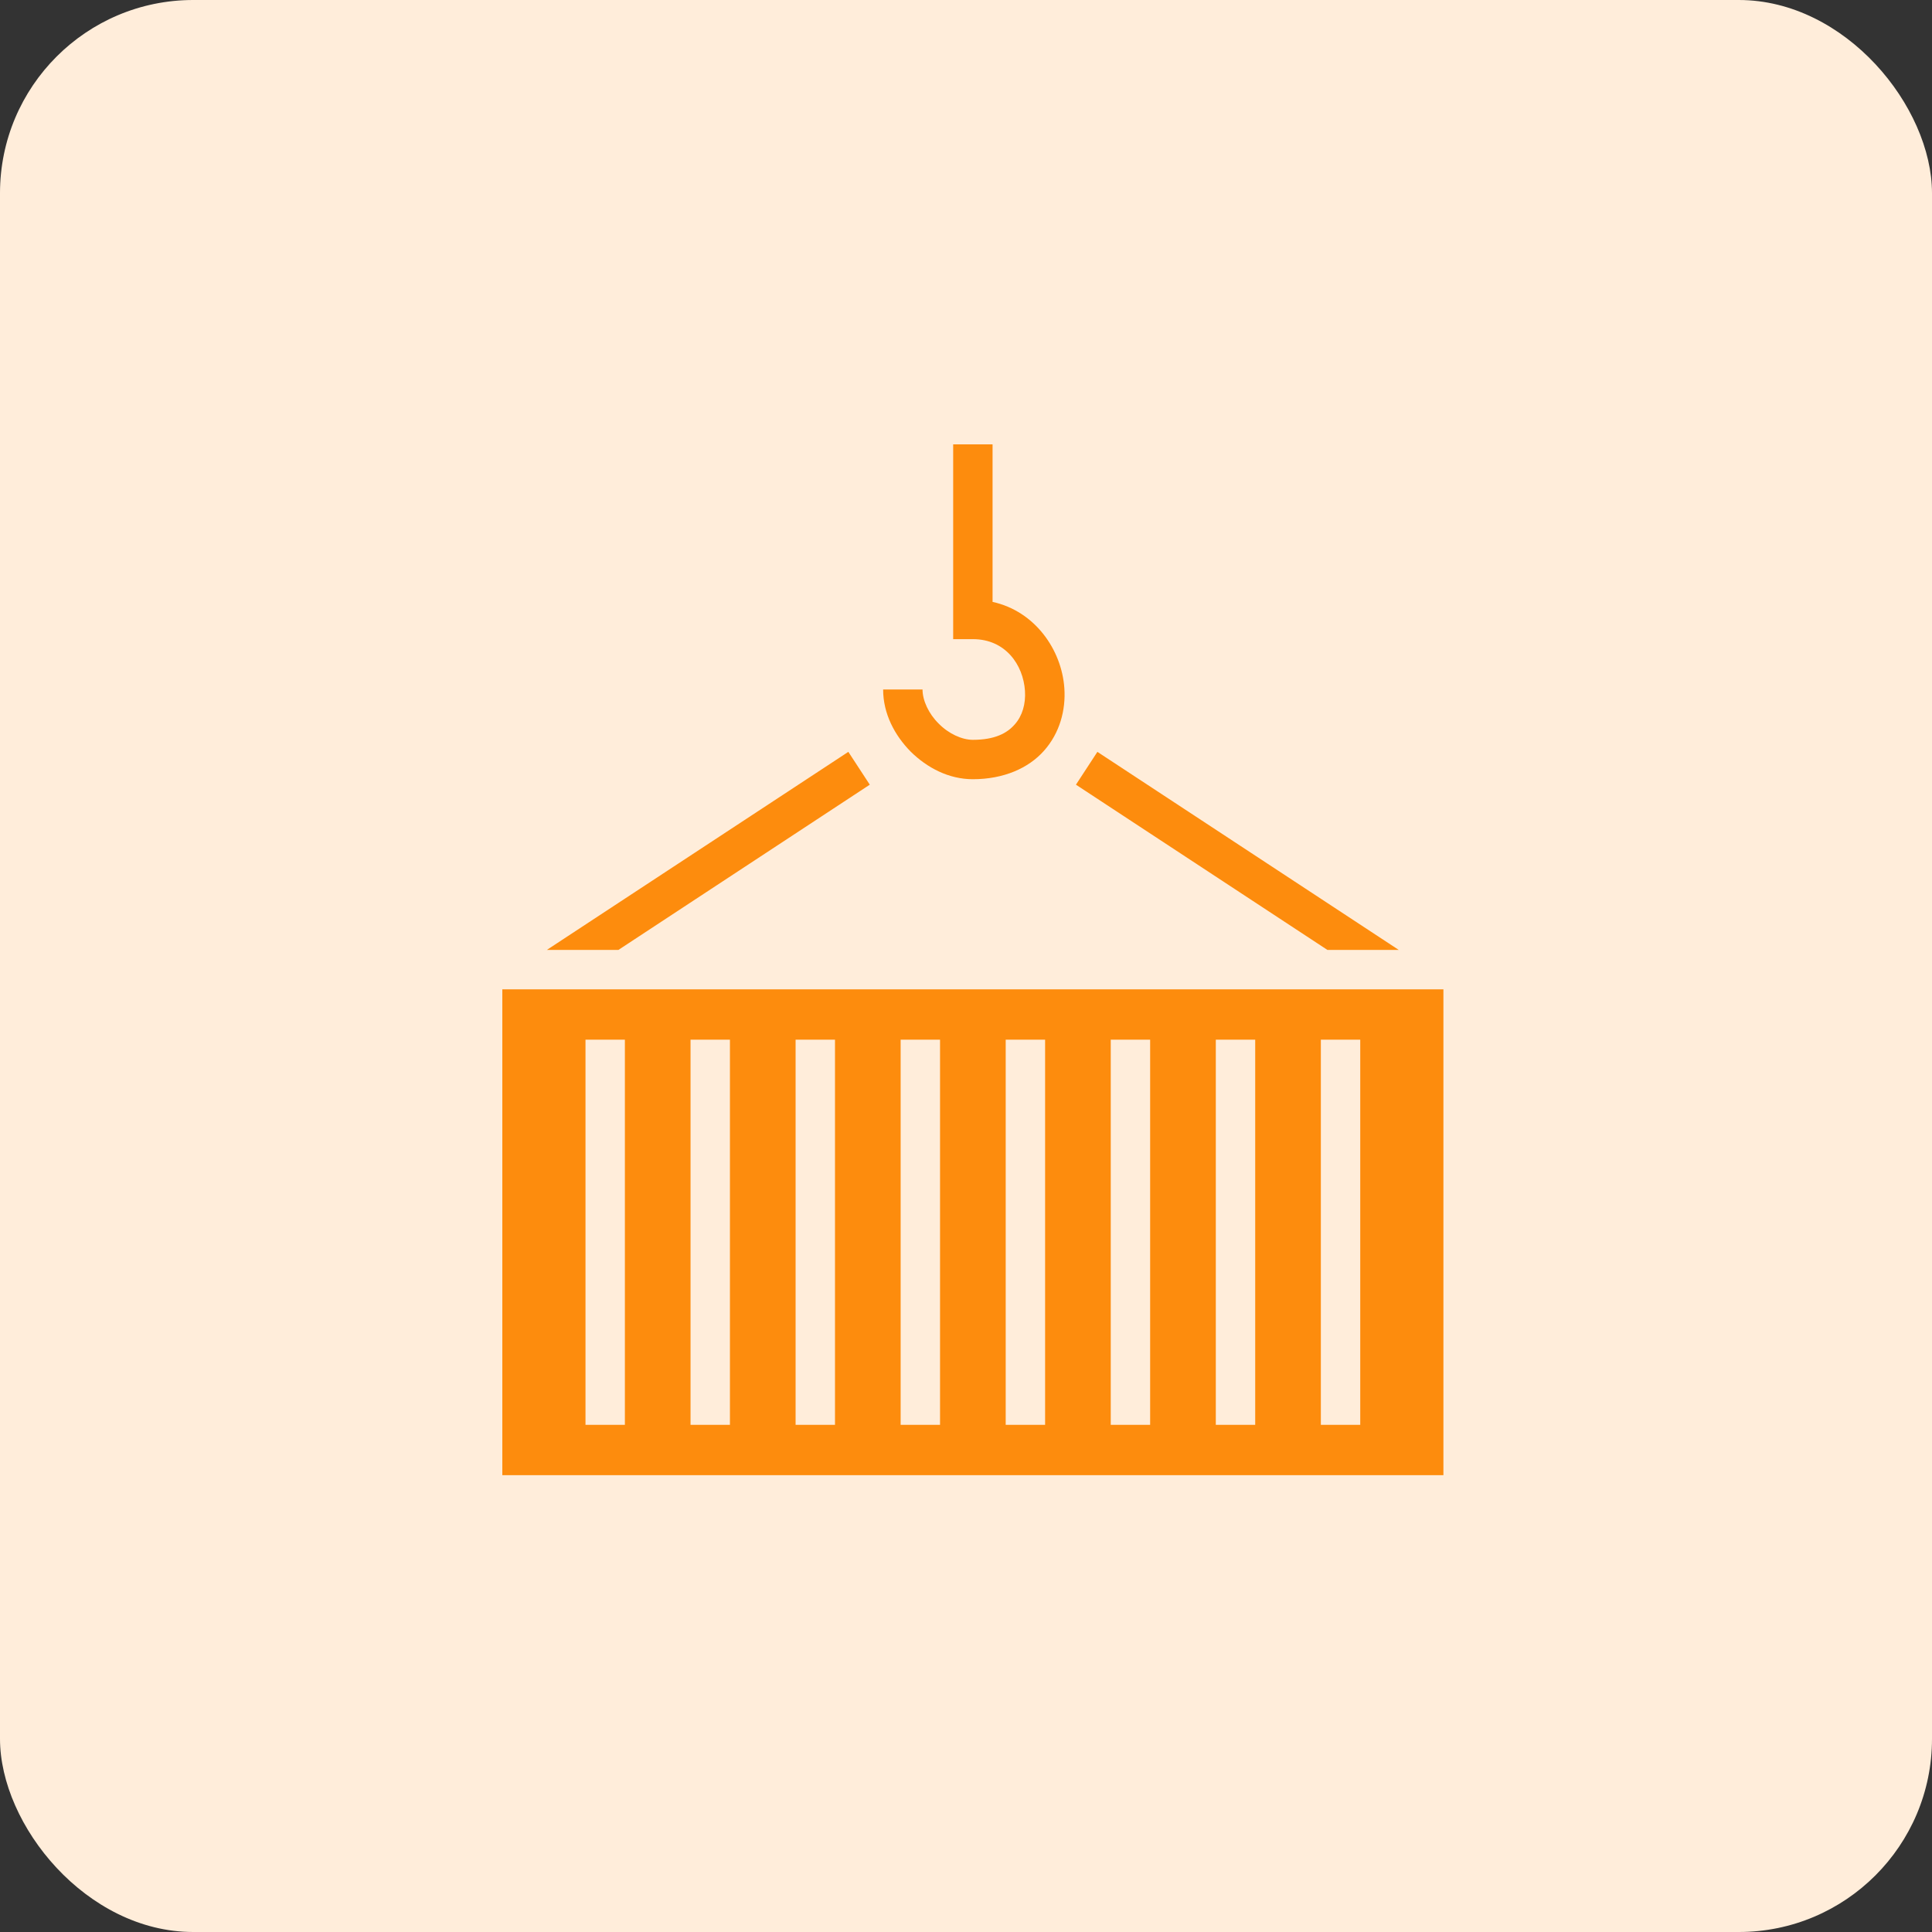
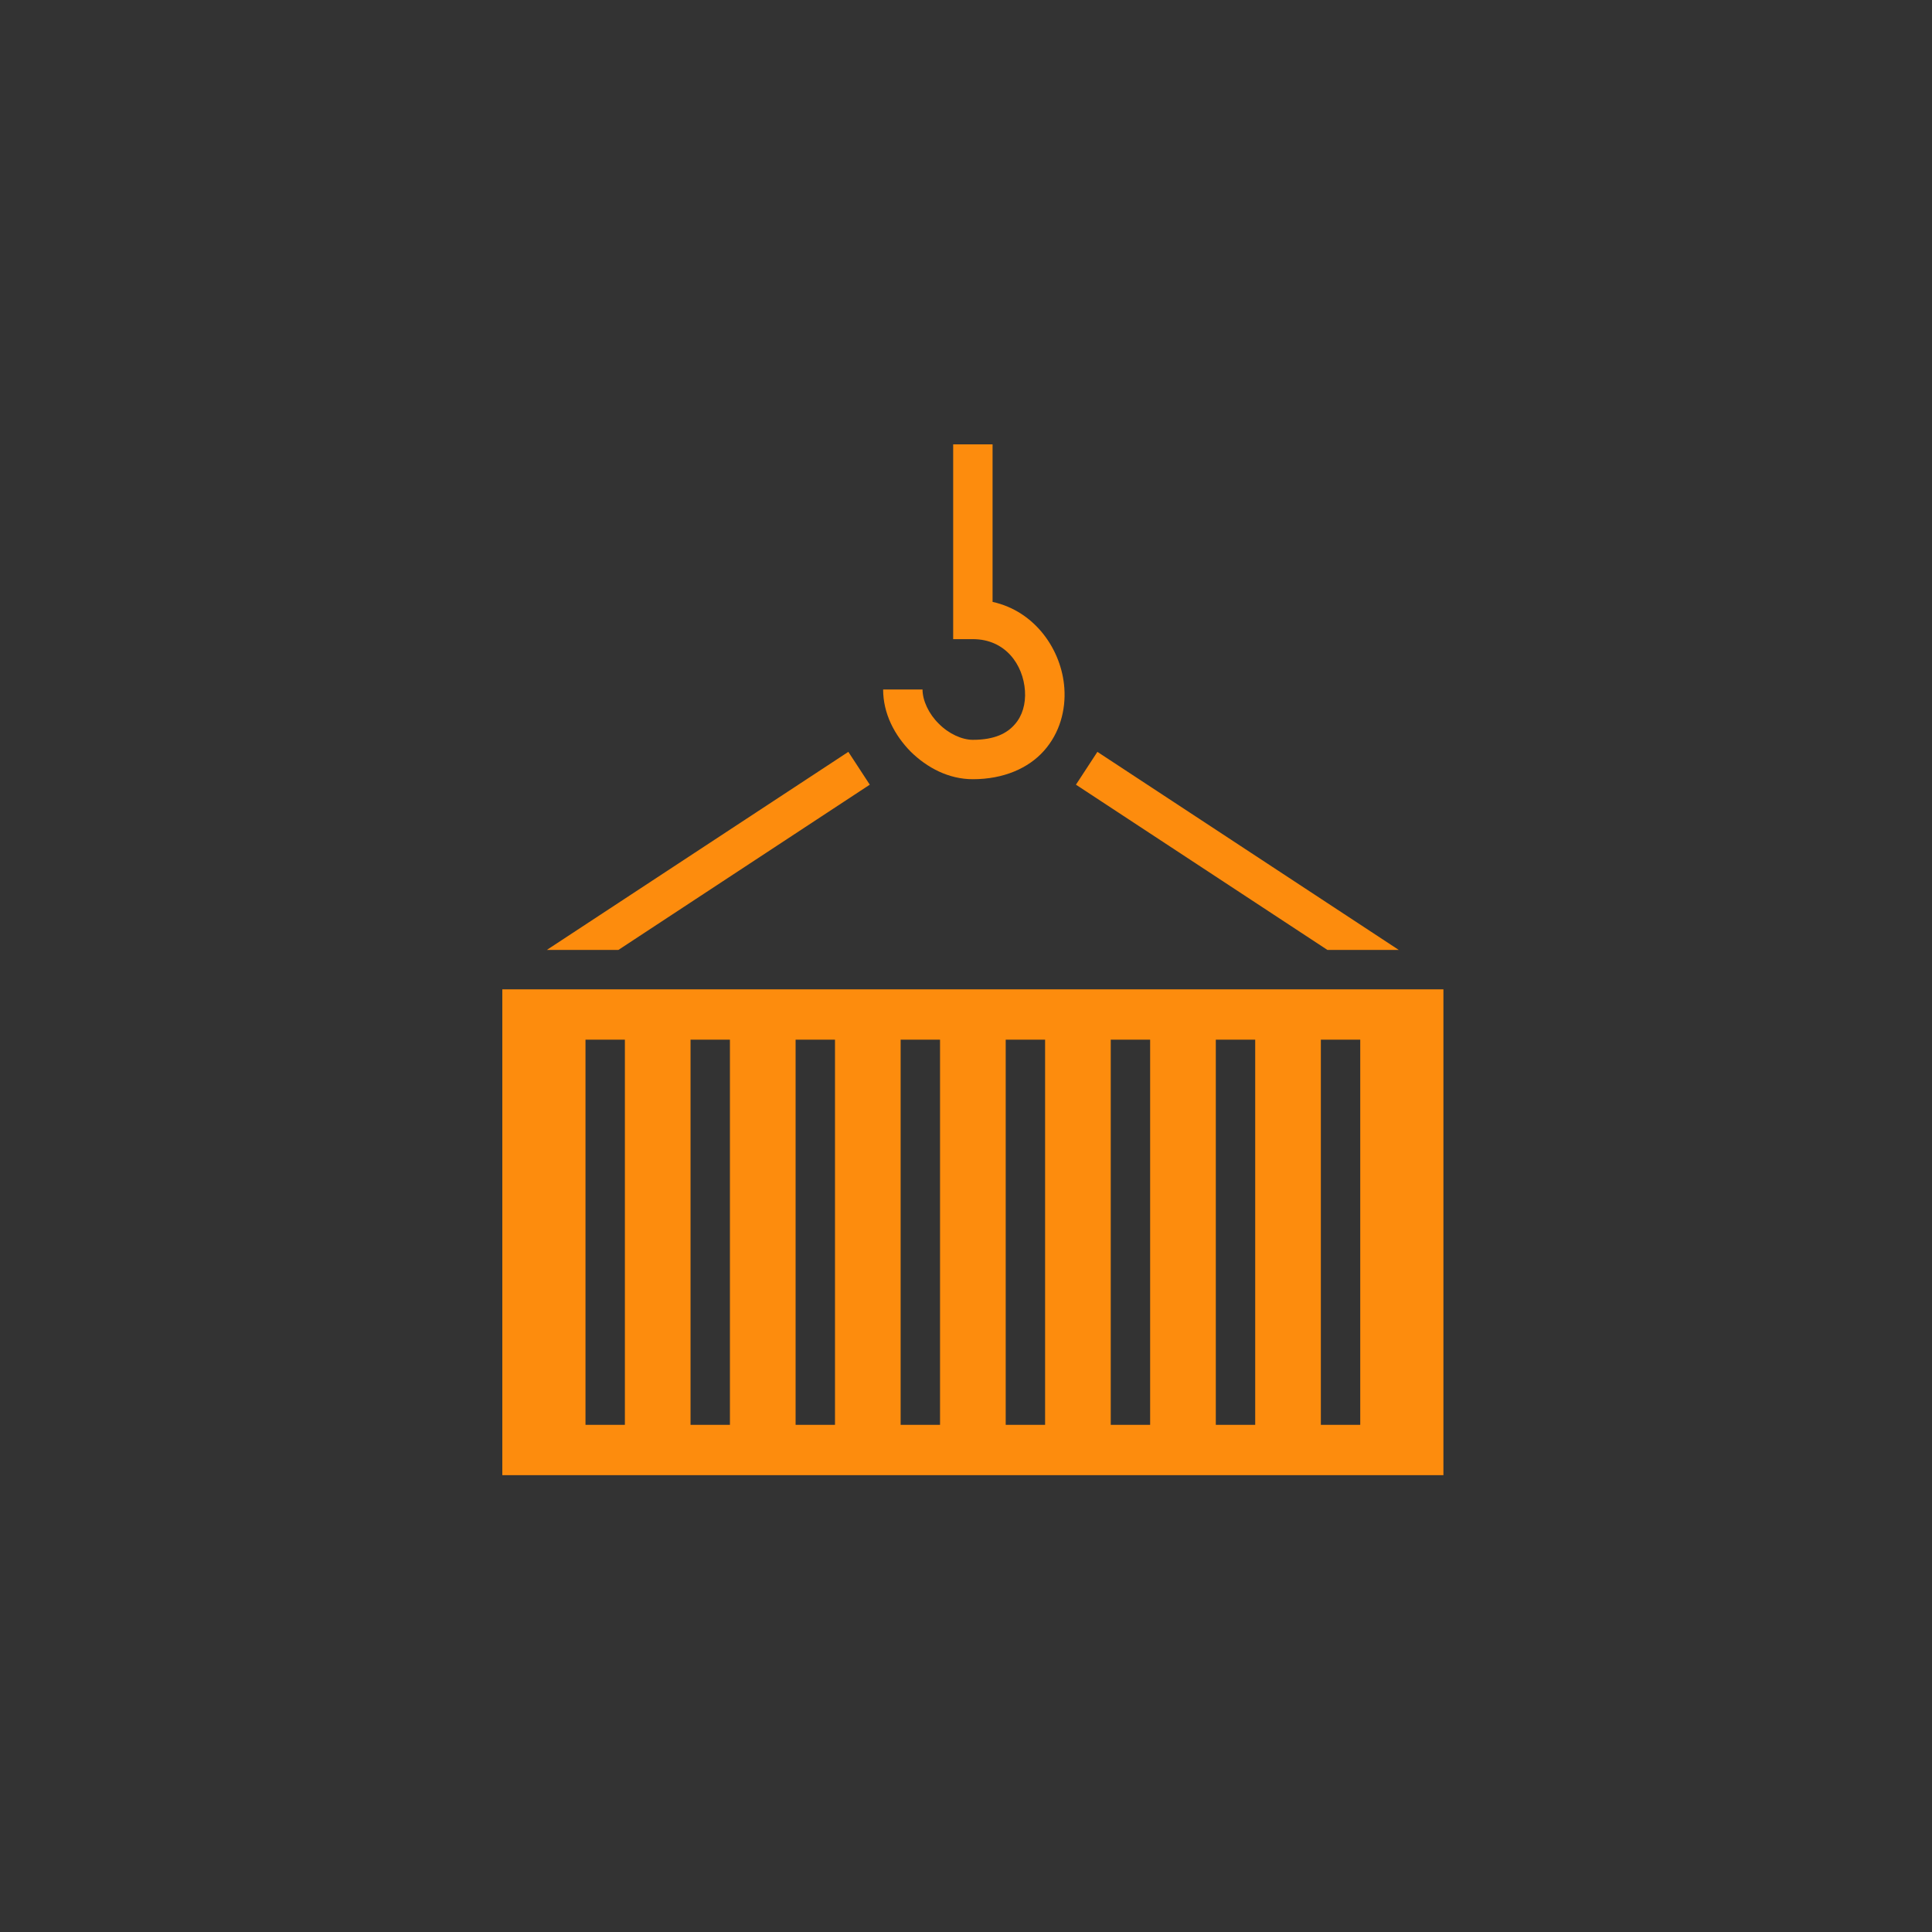
<svg xmlns="http://www.w3.org/2000/svg" width="100" height="100" viewBox="0 0 100 100" fill="none">
  <rect x="0" y="0" width="100" height="100" fill="#333333" stroke="none" />
-   <rect width="100" height="100" rx="10" fill="#FFEDDA" />
-   <path d="M49.336 23V33.082H50.355C52.043 33.082 52.961 34.407 53.052 35.755C53.097 36.435 52.916 37.058 52.519 37.5C52.123 37.953 51.488 38.293 50.355 38.293C49.789 38.293 49.098 37.976 48.588 37.455C48.067 36.945 47.75 36.254 47.75 35.688H45.711C45.711 36.934 46.3 38.055 47.138 38.905C47.988 39.743 49.109 40.332 50.355 40.332C51.941 40.332 53.233 39.766 54.037 38.859C54.853 37.942 55.17 36.752 55.091 35.62C54.955 33.637 53.573 31.634 51.375 31.154V23H49.336ZM43.91 38.916L28.304 49.168H32.008L45.02 40.615L43.91 38.916ZM56.801 38.916L55.691 40.615L68.707 49.168H72.4L56.801 38.916ZM26 51.207V76.356H74.711V51.207H26ZM30.305 53.812H32.344V73.75H30.305V53.812ZM35.742 53.812H37.781V73.75H35.742V53.812ZM41.18 53.812H43.219V73.75H41.18V53.812ZM46.617 53.812H48.656V73.75H46.617V53.812ZM52.055 53.812H54.094V73.75H52.055V53.812ZM57.492 53.812H59.531V73.75H57.492V53.812ZM62.93 53.812H64.969V73.75H62.93V53.812ZM68.367 53.812H70.406V73.75H68.367V53.812Z" fill="#FD8C0D" />
+   <path d="M49.336 23V33.082H50.355C52.043 33.082 52.961 34.407 53.052 35.755C53.097 36.435 52.916 37.058 52.519 37.5C52.123 37.953 51.488 38.293 50.355 38.293C49.789 38.293 49.098 37.976 48.588 37.455C48.067 36.945 47.75 36.254 47.75 35.688H45.711C45.711 36.934 46.3 38.055 47.138 38.905C47.988 39.743 49.109 40.332 50.355 40.332C51.941 40.332 53.233 39.766 54.037 38.859C54.853 37.942 55.17 36.752 55.091 35.62C54.955 33.637 53.573 31.634 51.375 31.154V23H49.336ZM43.91 38.916L28.304 49.168H32.008L45.02 40.615L43.91 38.916ZM56.801 38.916L55.691 40.615L68.707 49.168H72.4L56.801 38.916ZM26 51.207V76.356H74.711V51.207H26ZM30.305 53.812H32.344V73.75H30.305V53.812ZM35.742 53.812H37.781V73.75H35.742V53.812ZM41.18 53.812H43.219V73.75H41.18V53.812ZM46.617 53.812H48.656V73.75H46.617V53.812ZM52.055 53.812H54.094V73.75H52.055V53.812ZM57.492 53.812H59.531V73.75H57.492V53.812ZM62.93 53.812H64.969V73.75H62.93V53.812ZM68.367 53.812H70.406V73.75H68.367Z" fill="#FD8C0D" />
</svg>